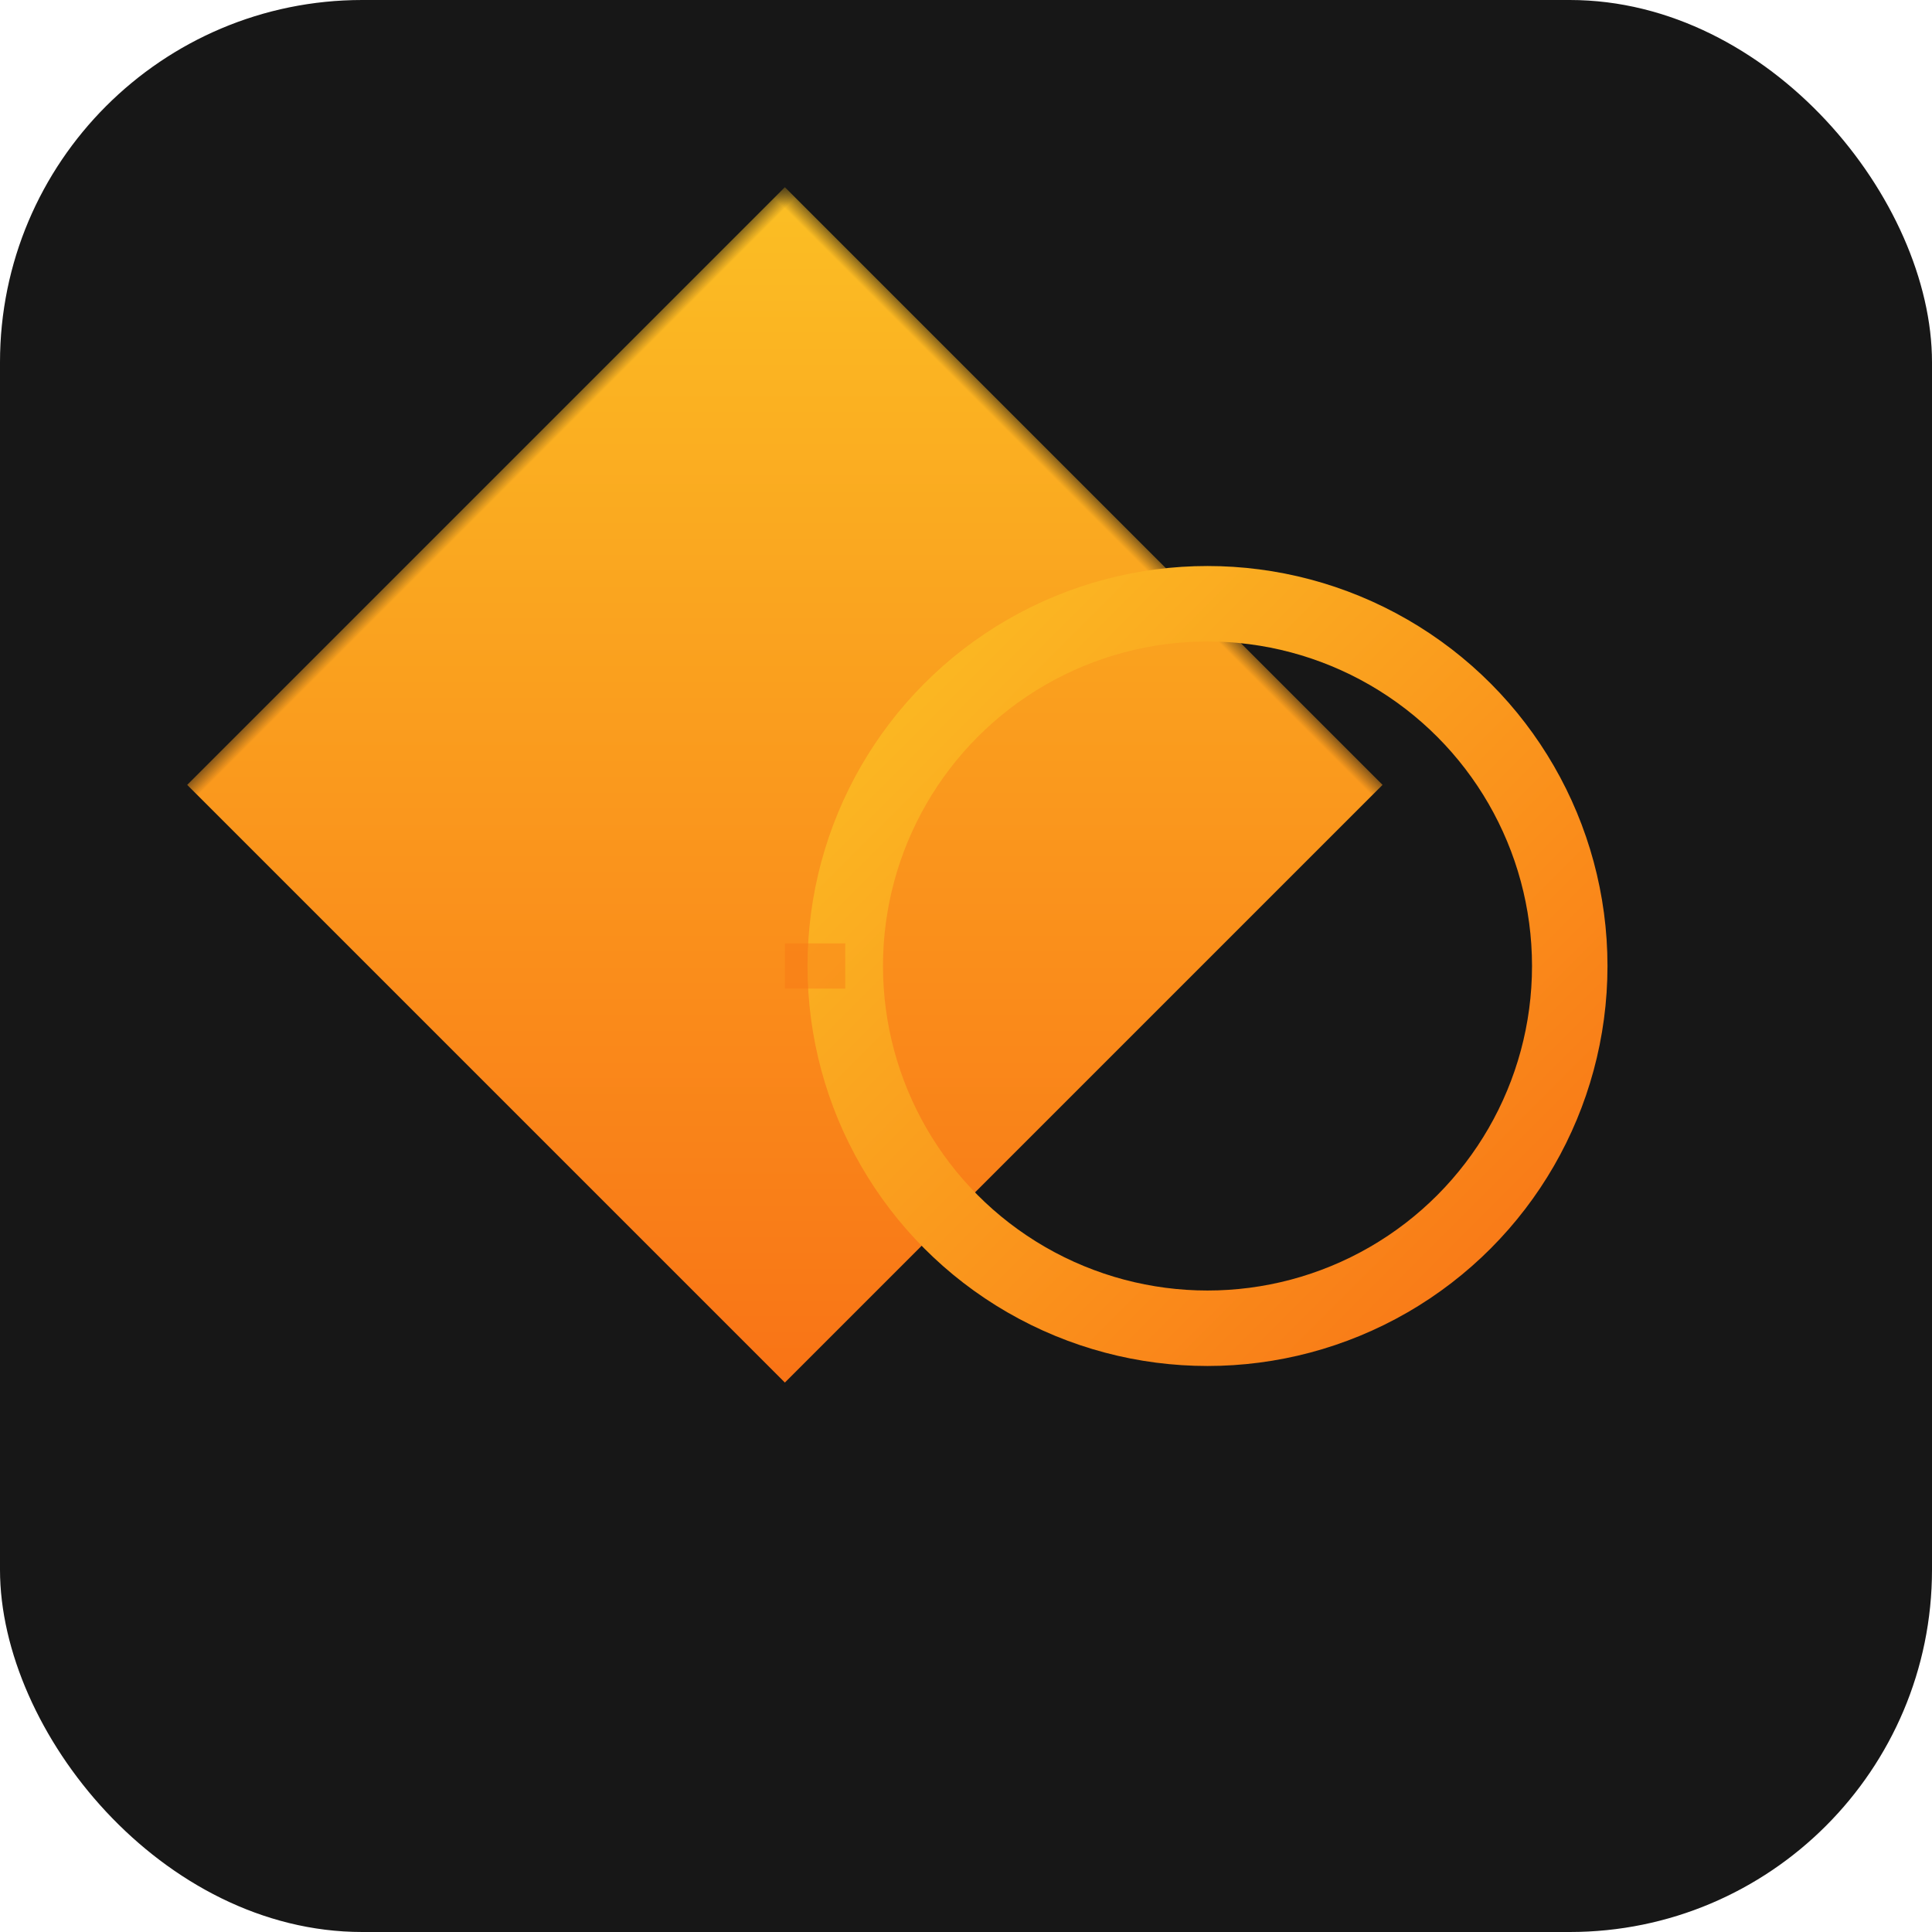
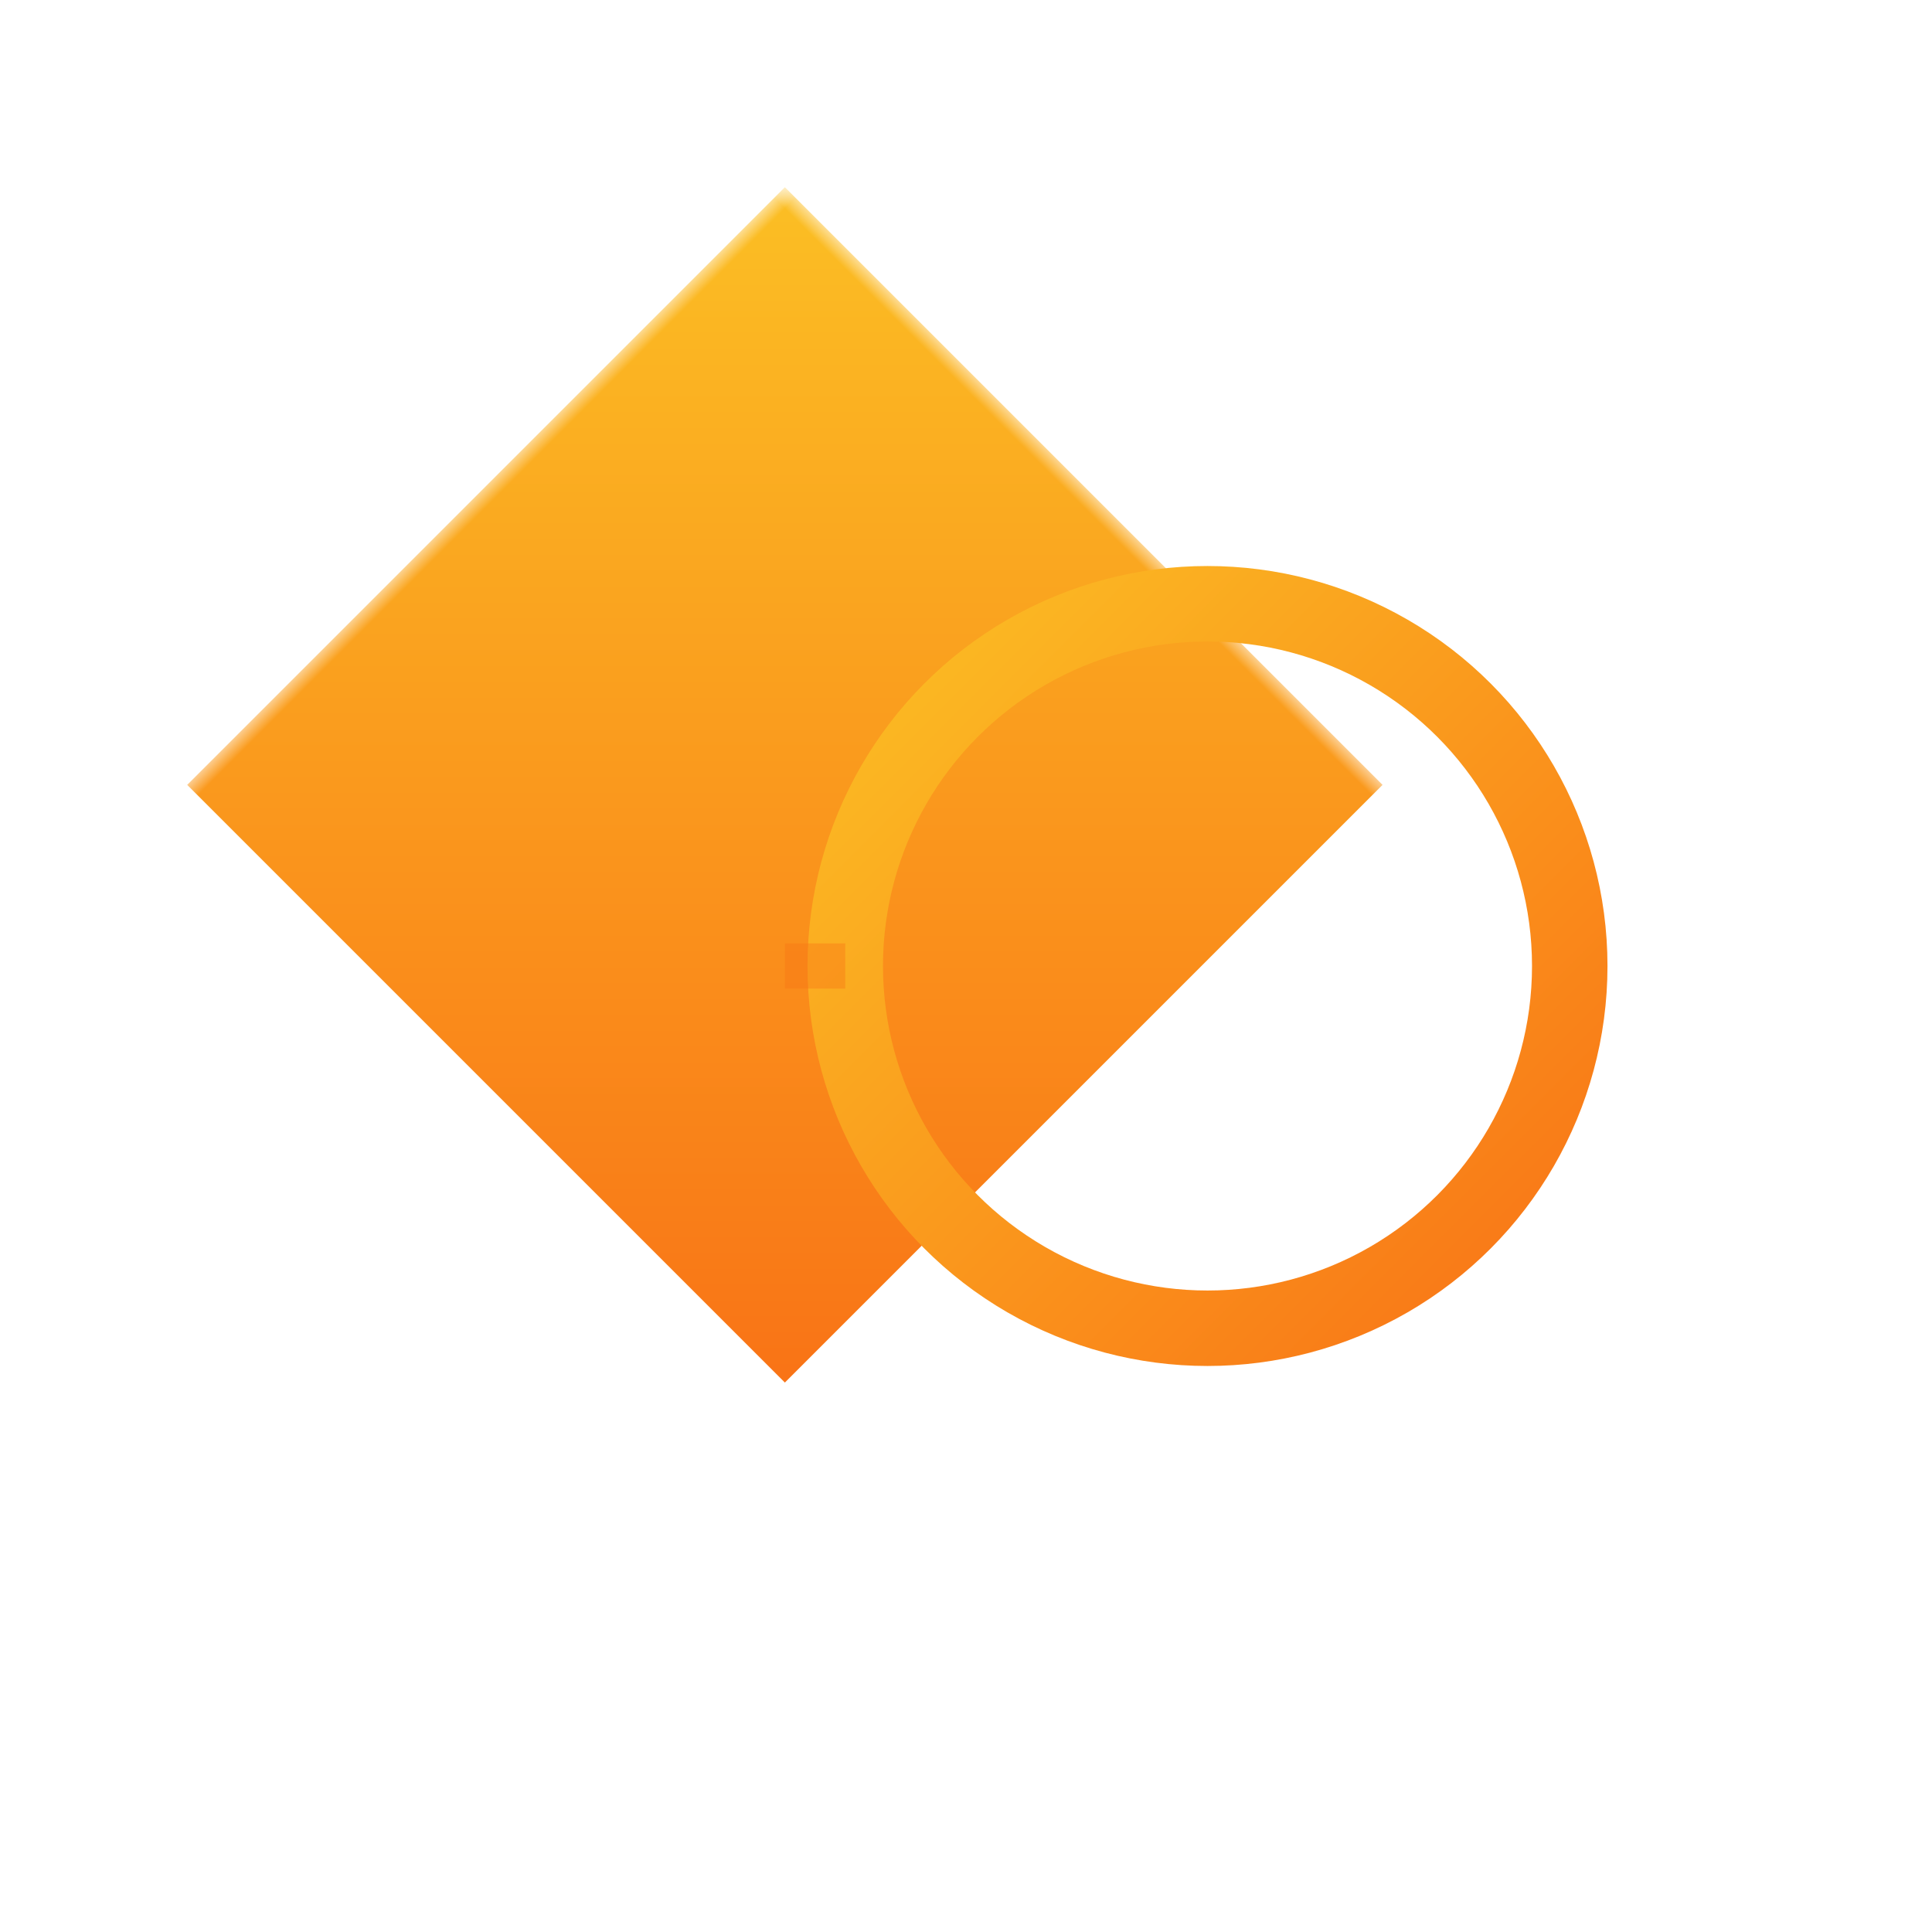
<svg xmlns="http://www.w3.org/2000/svg" width="64" height="64" viewBox="0 0 64 64">
  <defs>
    <linearGradient id="iconGradient" x1="0%" y1="0%" x2="100%" y2="100%">
      <stop offset="0%" style="stop-color:#fbbf24;stop-opacity:1" />
      <stop offset="100%" style="stop-color:#f97316;stop-opacity:1" />
    </linearGradient>
    <mask id="iconCutout">
      <rect width="100%" height="100%" fill="white" />
      <circle cx="40" cy="32" r="12" fill="black" />
    </mask>
  </defs>
-   <rect width="64" height="64" fill="#171717" rx="12" />
  <g transform="translate(12, 12)">
    <rect x="0" y="0" width="28" height="28" fill="url(#iconGradient)" mask="url(#iconCutout)" transform="rotate(45 14 14)">
      <animateTransform attributeName="transform" type="rotate" from="45 14 14" to="405 14 14" dur="30s" repeatCount="indefinite" />
    </rect>
    <circle cx="28" cy="20" r="12" fill="none" stroke="url(#iconGradient)" stroke-width="2.5" />
    <line x1="14" y1="20" x2="16" y2="20" stroke="#f97316" stroke-width="1.5" opacity="0.4" />
  </g>
</svg>